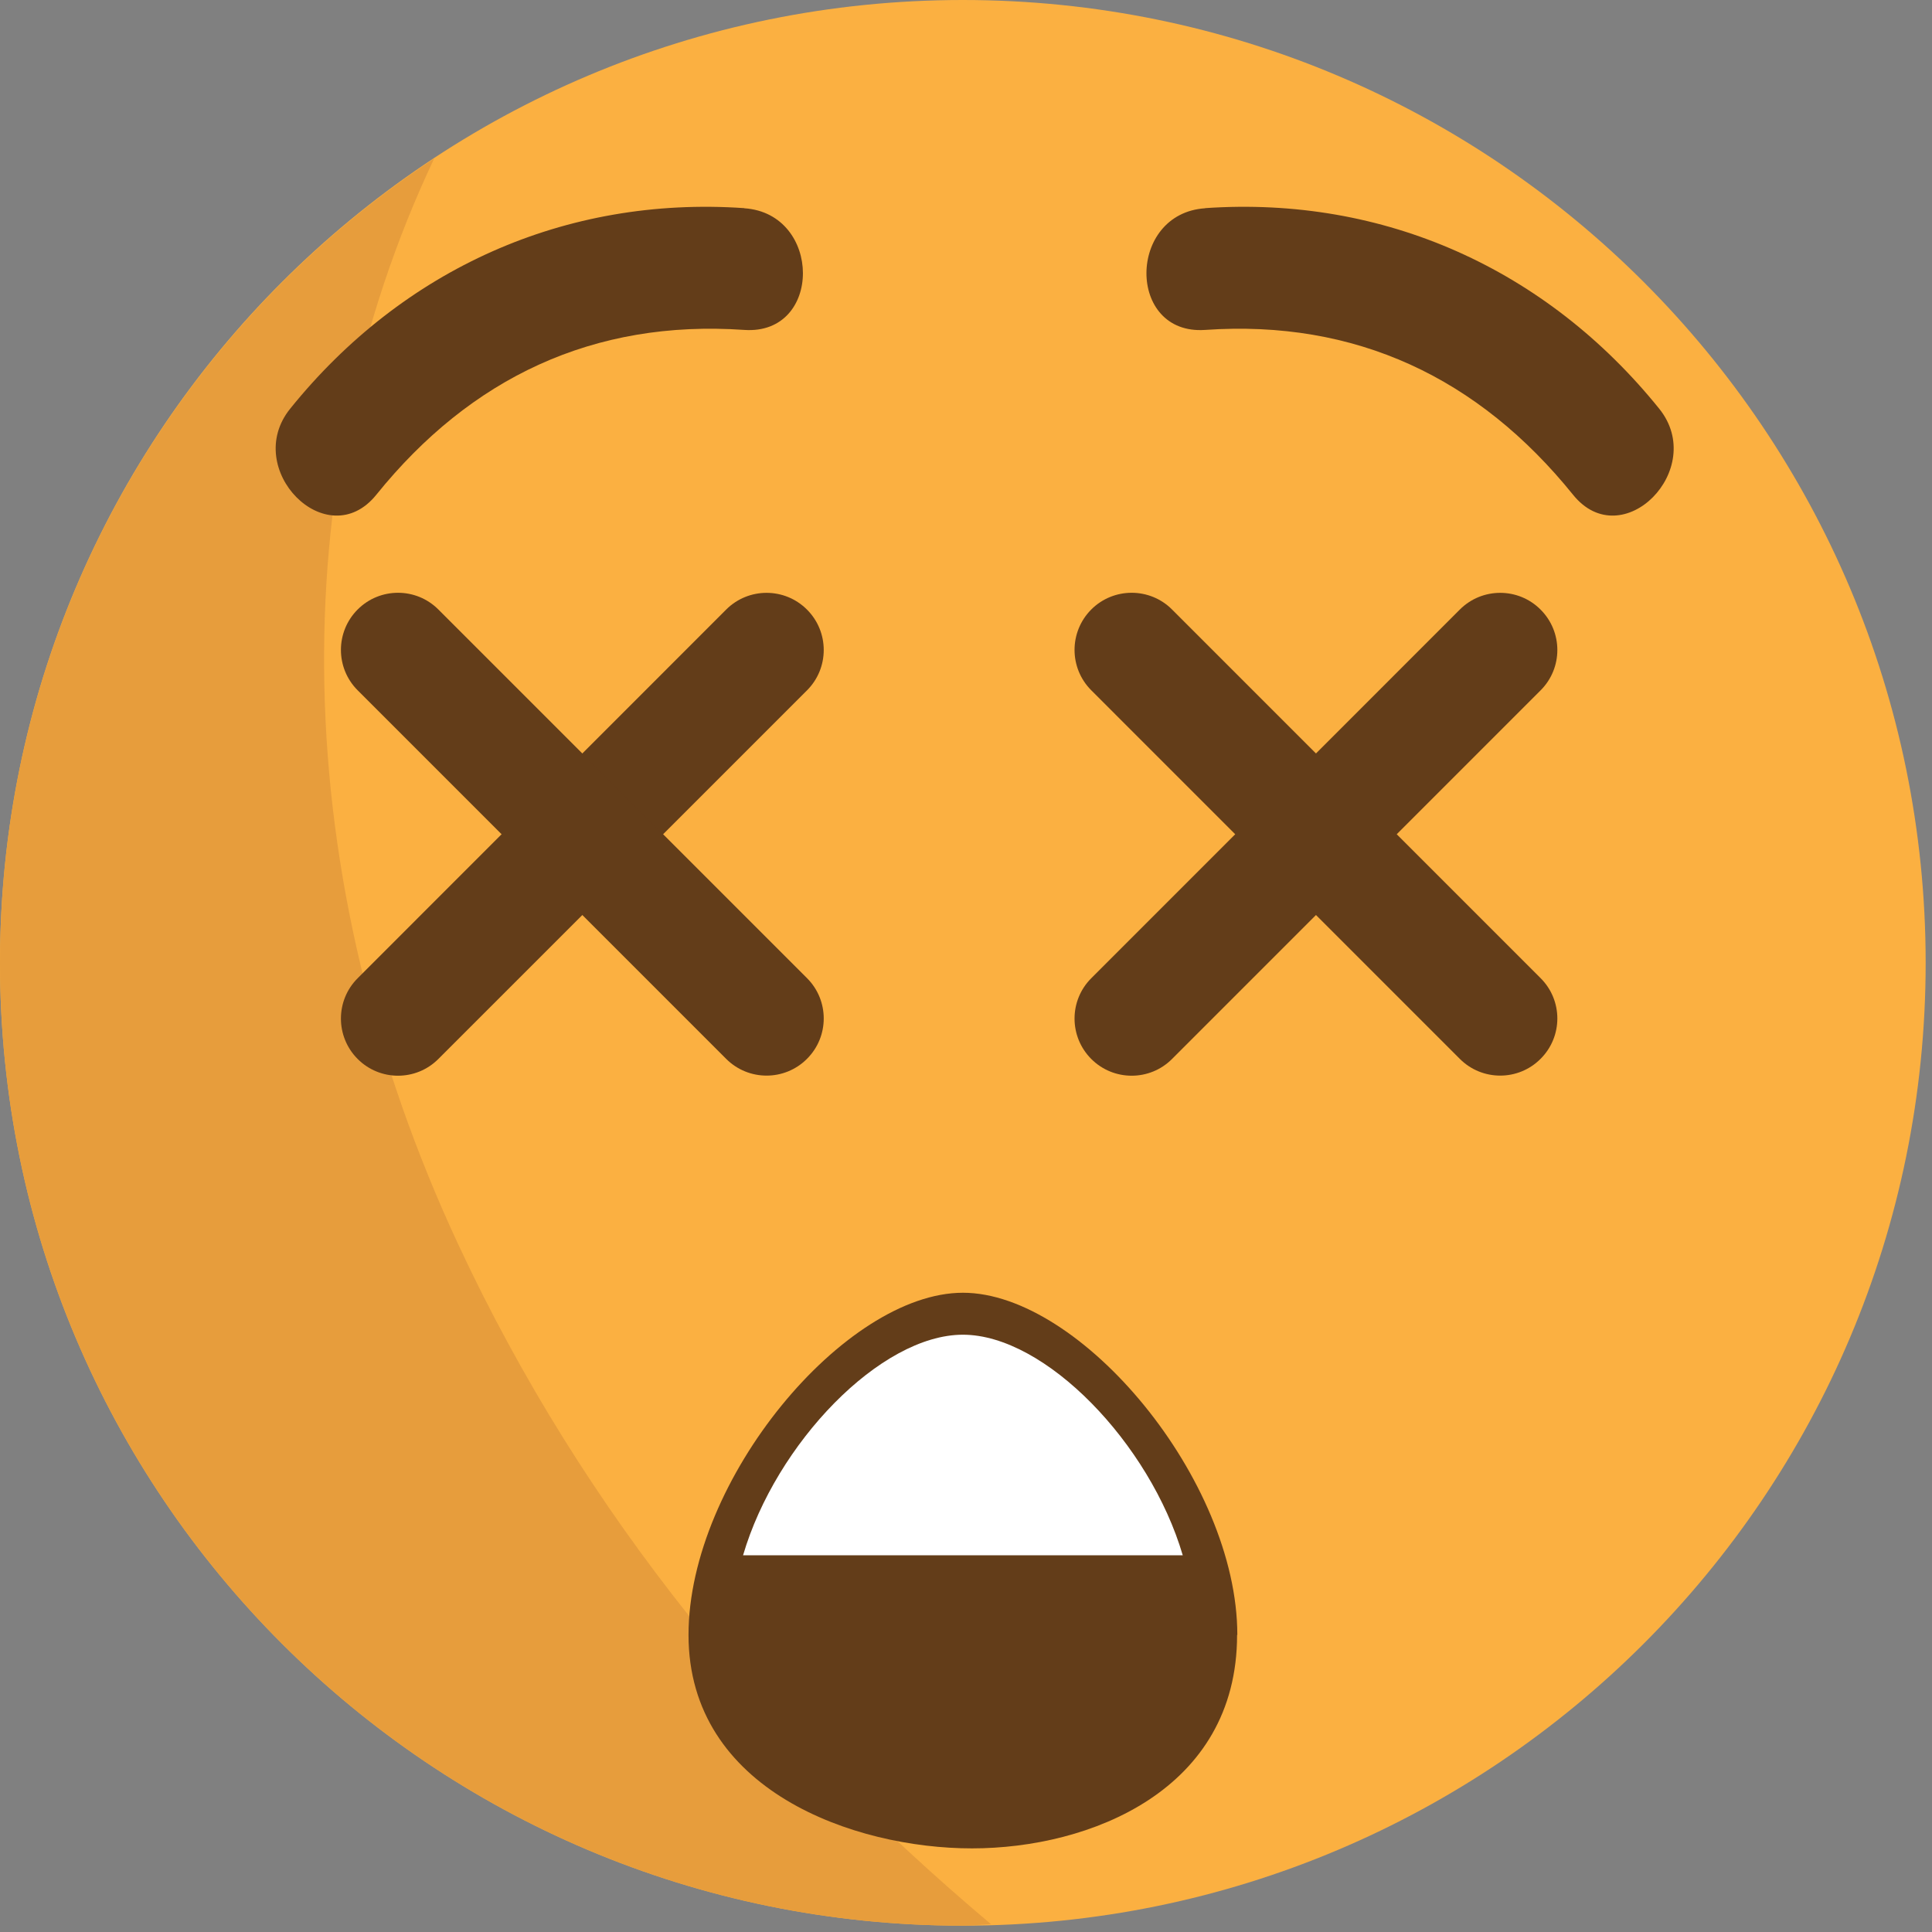
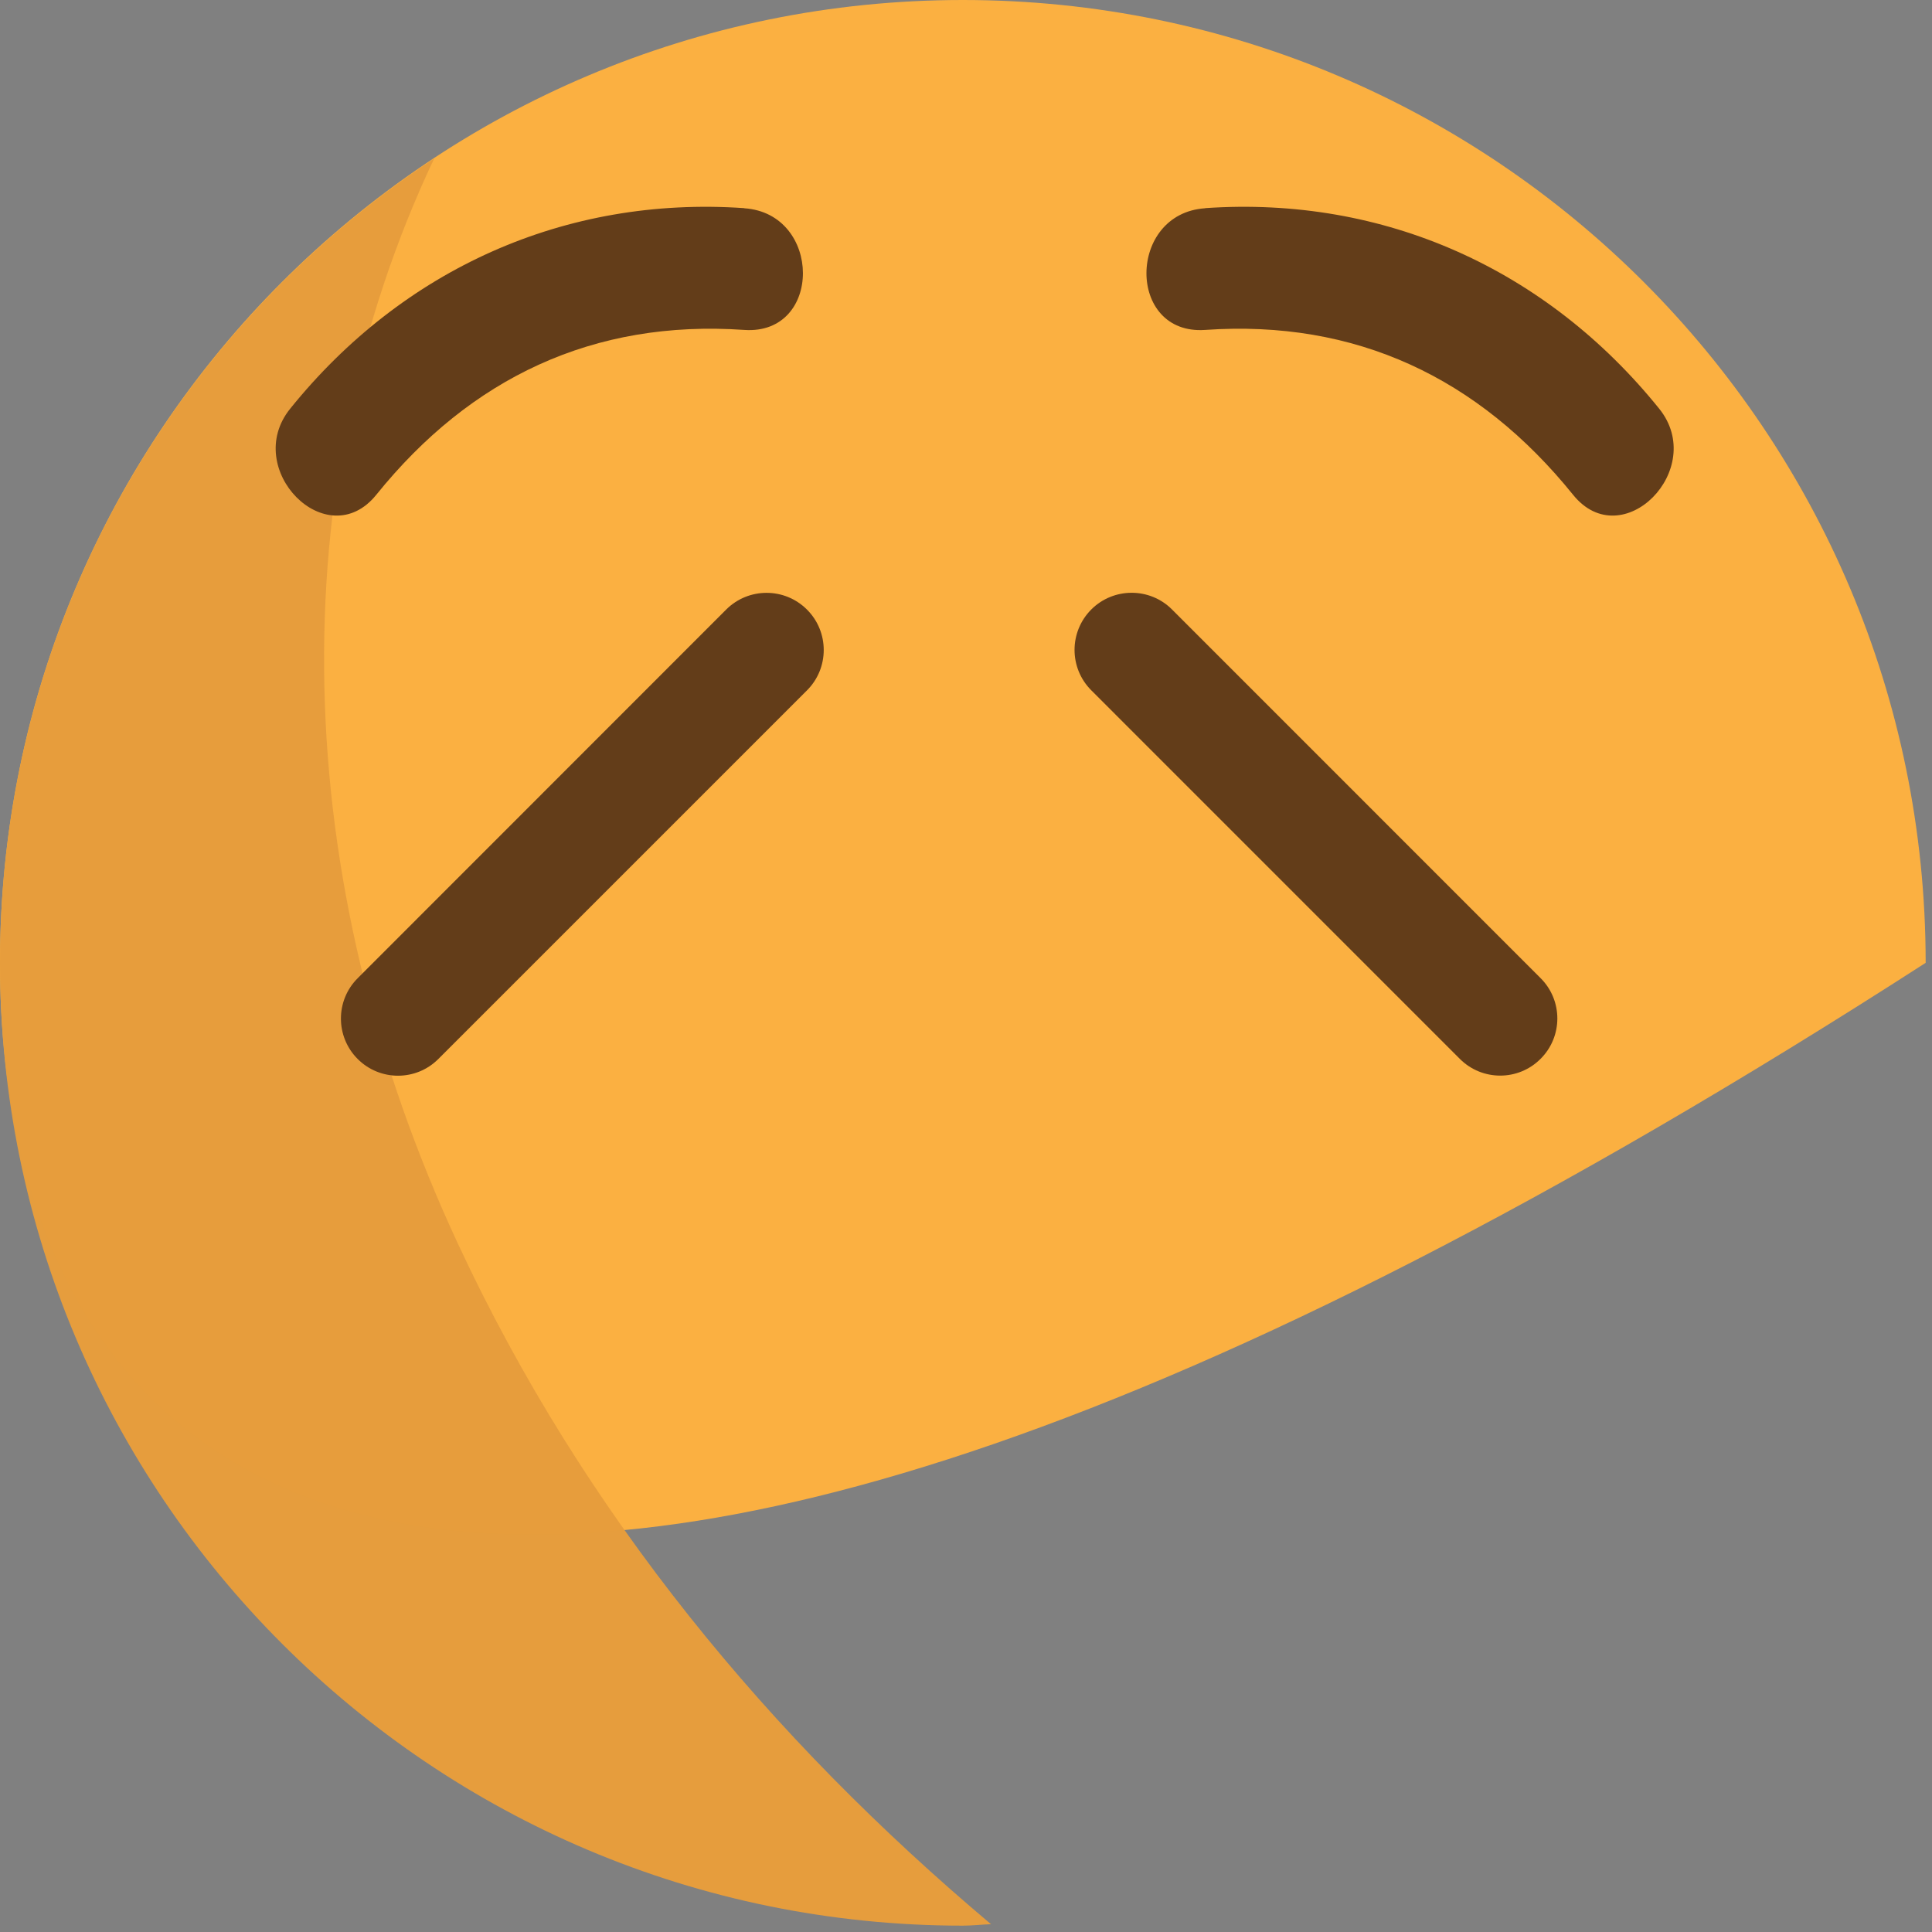
<svg xmlns="http://www.w3.org/2000/svg" viewBox="0 0 64 64" enable-background="new 0 0 64 64">
  <rect x="0" y="0" width="64" height="64" fill="#808080" stroke="none" />
-   <path fill="#fbb041" d="M63.79,31.895c0,17.619-14.276,31.895-31.895,31.895C14.277,63.79,0,49.514,0,31.895     C0,14.279,14.277,0,31.895,0C49.514,0,63.79,14.279,63.79,31.895z" />
+   <path fill="#fbb041" d="M63.79,31.895C14.277,63.79,0,49.514,0,31.895     C0,14.279,14.277,0,31.895,0C49.514,0,63.79,14.279,63.79,31.895z" />
  <g opacity=".987">
    <path fill="#e79d3c" d="m15.179 41.22c-5.653-12.13-5.905-25.18-.795-35.972-8.66 5.703-14.384 15.499-14.384 26.646 0 17.616 14.277 31.896 31.895 31.896.315 0 .621-.038.934-.048-7.312-6.155-13.474-13.56-17.65-22.522" />
  </g>
-   <path fill="#633d19" d="m40.98 54.16c0 5.147-4.882 7.07-8.782 7.07-3.904 0-9.39-1.92-9.39-7.07 0-5.146 5.183-11.336 9.09-11.336 3.906 0 9.09 6.191 9.09 11.336" />
-   <path fill="#fff" d="m39.18 51.52c-1.088-3.701-4.553-7.306-7.283-7.306s-6.197 3.604-7.282 7.306h14.565" />
  <g fill="#633d19">
    <path d="m14.521 35.08c-.737.739-1.935.739-2.673 0l0 0c-.739-.74-.739-1.938 0-2.675l12.208-12.213c.739-.738 1.938-.738 2.677.002l0 0c.739.739.739 1.937 0 2.675l-12.212 12.211" />
-     <path d="m14.521 20.19c-.737-.738-1.935-.738-2.673 0l0 0c-.739.741-.739 1.938 0 2.677l12.208 12.21c.739.739 1.938.739 2.677-.002l0 0c.739-.738.739-1.936 0-2.673l-12.212-12.212" />
-     <path d="m38.825 35.08c-.737.739-1.937.739-2.675 0l0 0c-.739-.74-.739-1.938 0-2.675l12.209-12.213c.738-.738 1.938-.738 2.675.002l0 0c.74.739.74 1.937 0 2.675l-12.209 12.211" />
    <path d="m38.825 20.19c-.737-.738-1.937-.738-2.675 0l0 0c-.739.741-.739 1.938 0 2.677l12.209 12.21c.738.739 1.938.739 2.675-.002l0 0c.74-.738.74-1.936 0-2.673l-12.209-12.212" />
    <path d="m24.654 6.895c-5.935-.41-11.317 2.023-15.04 6.642-1.617 2 1.219 4.877 2.852 2.852 3.126-3.876 7.196-5.807 12.189-5.46 2.599.179 2.582-3.857 0-4.03" />
    <path d="m39.922 6.895c5.934-.41 11.315 2.023 15.04 6.642 1.615 2-1.222 4.877-2.853 2.852-3.128-3.876-7.197-5.807-12.189-5.46-2.6.179-2.58-3.857 0-4.03" />
  </g>
</svg>